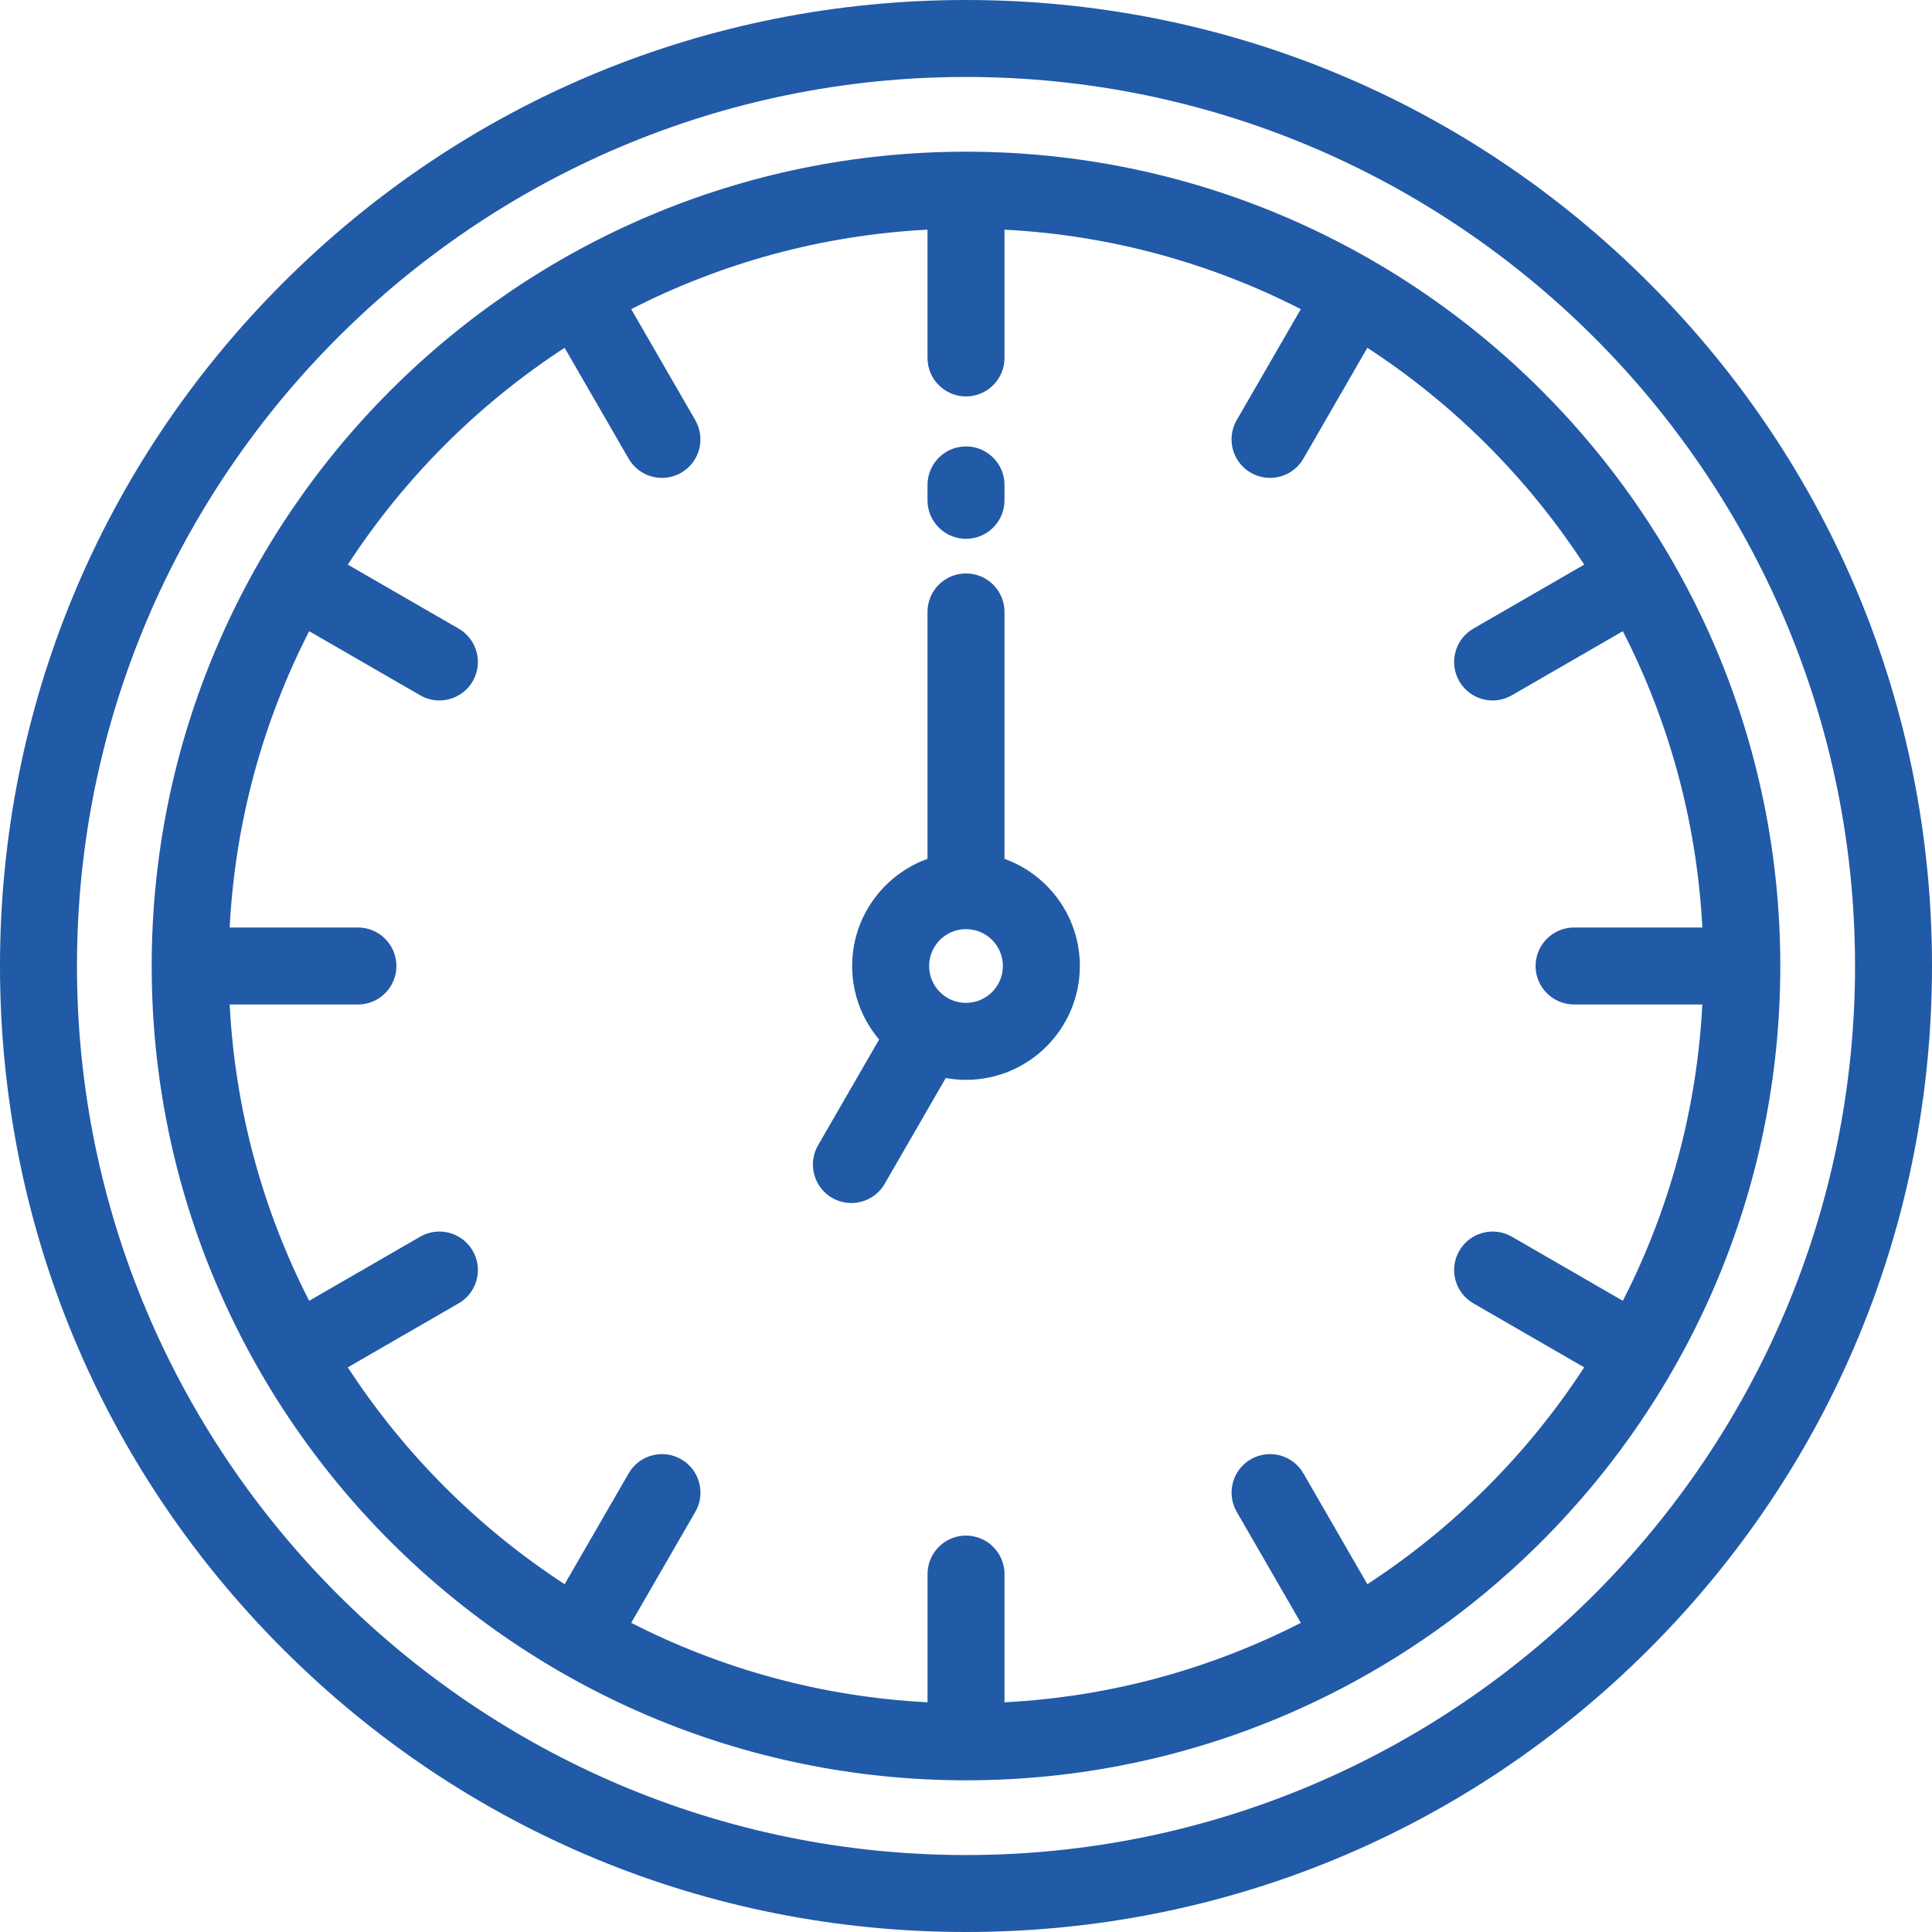
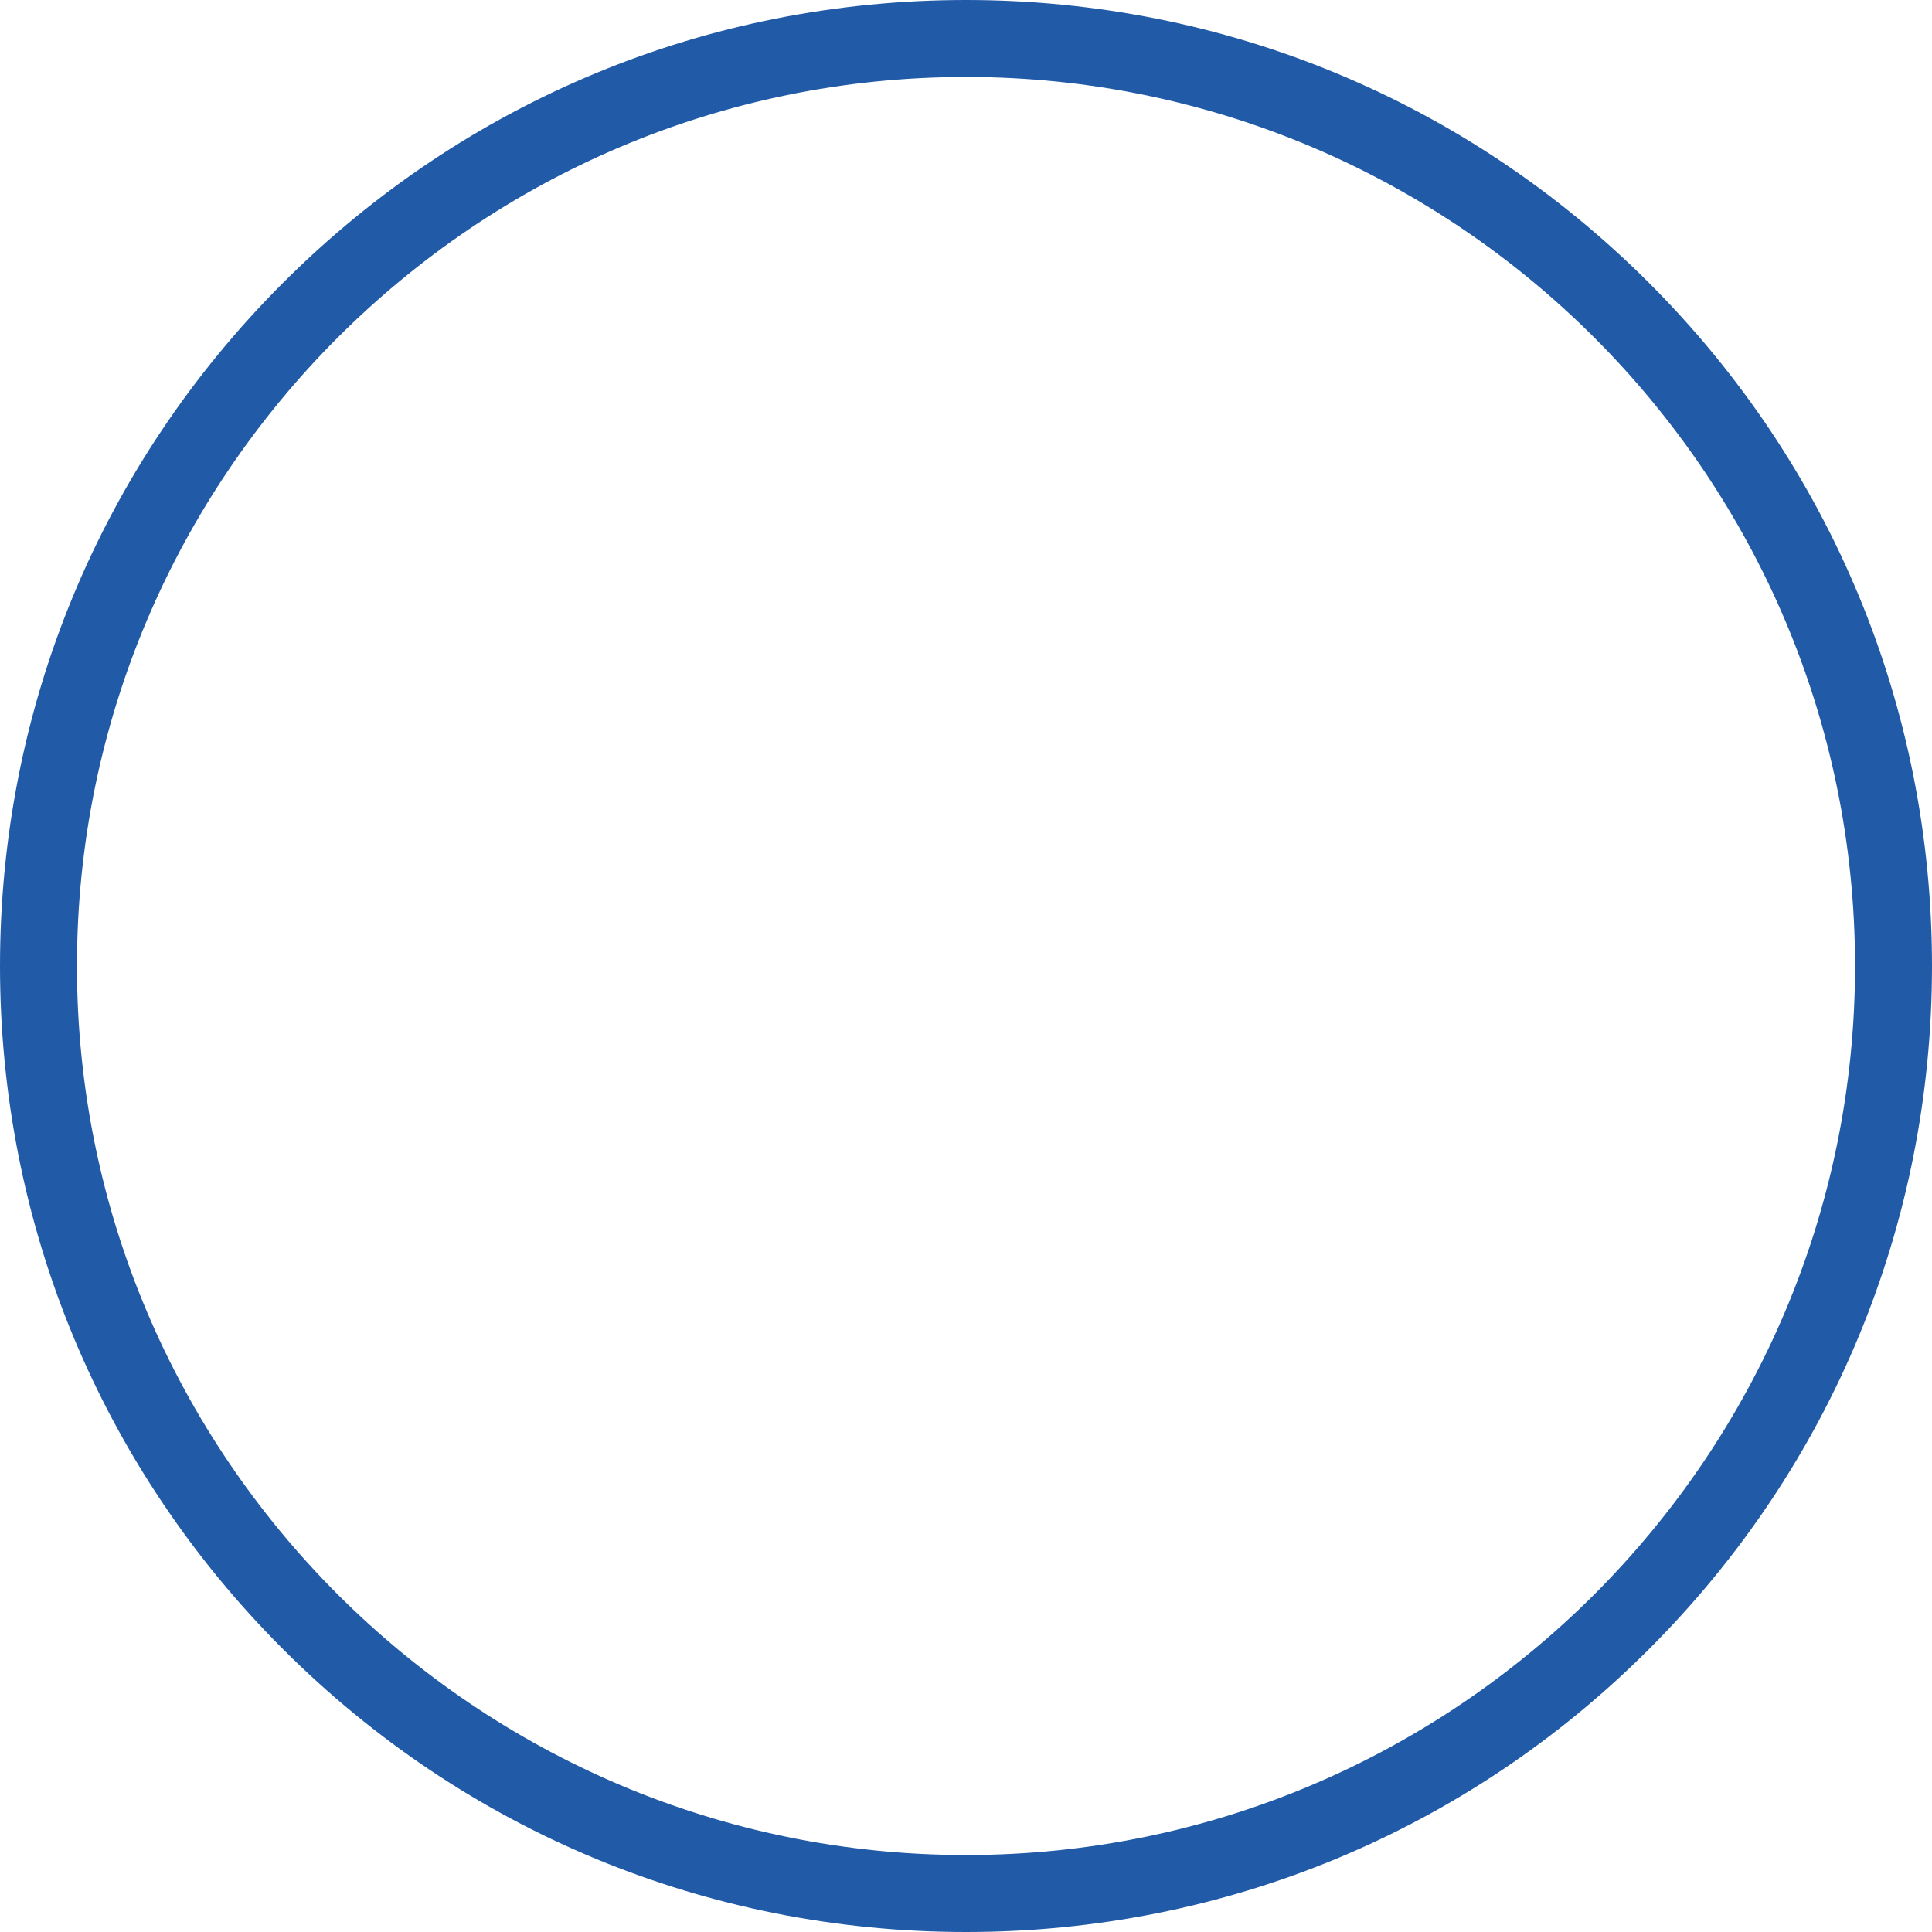
<svg xmlns="http://www.w3.org/2000/svg" width="54" height="54" viewBox="0 0 54 54" fill="none">
  <path d="M46.092 7.908C40.992 2.808 34.212 0 27 0C19.788 0 13.008 2.808 7.908 7.908C2.808 13.008 0 19.788 0 27C0 34.212 2.808 40.992 7.908 46.092C13.008 51.192 19.788 54 27 54C34.212 54 40.992 51.192 46.092 46.092C51.192 40.992 54 34.212 54 27C54 19.788 51.192 13.008 46.092 7.908ZM27 51.849C13.298 51.849 2.151 40.702 2.151 27C2.151 13.298 13.298 2.151 27 2.151C40.702 2.151 51.849 13.298 51.849 27C51.849 40.702 40.702 51.849 27 51.849Z" fill="#215AA7" />
-   <path d="M27 4.24C14.45 4.24 4.24 14.45 4.24 27C4.24 39.55 14.45 49.76 27 49.76C39.55 49.76 49.76 39.55 49.76 27C49.76 14.45 39.55 4.24 27 4.24ZM45.359 36.358L42.257 34.566C41.743 34.27 41.085 34.446 40.788 34.96C40.49 35.475 40.667 36.133 41.181 36.429L44.279 38.218C42.704 40.636 40.636 42.704 38.218 44.279L36.43 41.181C36.133 40.666 35.475 40.49 34.96 40.787C34.446 41.084 34.27 41.742 34.567 42.257L36.358 45.359C33.849 46.642 31.045 47.427 28.076 47.58V43.996C28.076 43.402 27.594 42.92 27 42.92C26.406 42.92 25.925 43.402 25.925 43.996V47.58C22.956 47.427 20.151 46.642 17.643 45.359L19.434 42.257C19.731 41.742 19.555 41.084 19.04 40.787C18.526 40.49 17.868 40.666 17.571 41.181L15.782 44.279C13.364 42.704 11.296 40.636 9.721 38.218L12.819 36.429C13.334 36.133 13.51 35.475 13.213 34.96C12.916 34.446 12.258 34.269 11.744 34.566L8.641 36.358C7.357 33.849 6.573 31.044 6.419 28.076H10.004C10.598 28.076 11.08 27.594 11.08 27C11.08 26.406 10.598 25.924 10.004 25.924H6.419C6.573 22.956 7.357 20.151 8.641 17.642L11.743 19.433C11.912 19.531 12.098 19.578 12.28 19.578C12.652 19.578 13.013 19.385 13.213 19.04C13.51 18.525 13.333 17.867 12.819 17.57L9.721 15.782C11.296 13.364 13.364 11.296 15.781 9.721L17.57 12.819C17.77 13.164 18.131 13.357 18.503 13.357C18.685 13.357 18.87 13.31 19.04 13.213C19.554 12.916 19.73 12.258 19.433 11.743L17.642 8.641C20.151 7.357 22.956 6.573 25.924 6.419V10.004C25.924 10.598 26.406 11.08 27 11.08C27.594 11.08 28.076 10.598 28.076 10.004V6.419C31.044 6.573 33.849 7.357 36.358 8.641L34.566 11.743C34.269 12.258 34.446 12.915 34.96 13.213C35.13 13.31 35.315 13.357 35.497 13.357C35.869 13.357 36.23 13.164 36.43 12.819L38.218 9.721C40.636 11.296 42.704 13.364 44.279 15.781L41.181 17.57C40.667 17.867 40.49 18.525 40.787 19.04C40.987 19.385 41.348 19.578 41.72 19.578C41.902 19.578 42.087 19.531 42.257 19.433L45.359 17.642C46.642 20.151 47.427 22.955 47.581 25.924H43.996C43.402 25.924 42.92 26.406 42.92 27C42.92 27.594 43.402 28.075 43.996 28.075H47.581C47.427 31.044 46.643 33.849 45.359 36.358Z" fill="#215AA7" />
-   <path d="M28.076 24.005V17.104C28.076 16.509 27.594 16.028 27 16.028C26.406 16.028 25.924 16.509 25.924 17.104V24.005C24.697 24.447 23.818 25.623 23.818 27C23.818 27.782 24.102 28.499 24.572 29.054L22.865 32.011C22.568 32.526 22.744 33.184 23.258 33.481C23.428 33.579 23.613 33.625 23.795 33.625C24.167 33.625 24.529 33.432 24.728 33.087L26.434 30.131C26.618 30.164 26.807 30.182 27 30.182C28.755 30.182 30.182 28.755 30.182 27C30.182 25.623 29.303 24.447 28.076 24.005ZM27 28.031C26.431 28.031 25.969 27.569 25.969 27C25.969 26.431 26.431 25.969 27 25.969C27.569 25.969 28.031 26.431 28.031 27C28.031 27.569 27.569 28.031 27 28.031Z" fill="#215AA7" />
-   <path d="M27 12.478C26.406 12.478 25.924 12.96 25.924 13.554V13.984C25.924 14.578 26.406 15.06 27 15.06C27.594 15.06 28.076 14.578 28.076 13.984V13.554C28.076 12.96 27.594 12.478 27 12.478Z" fill="#215AA7" />
</svg>